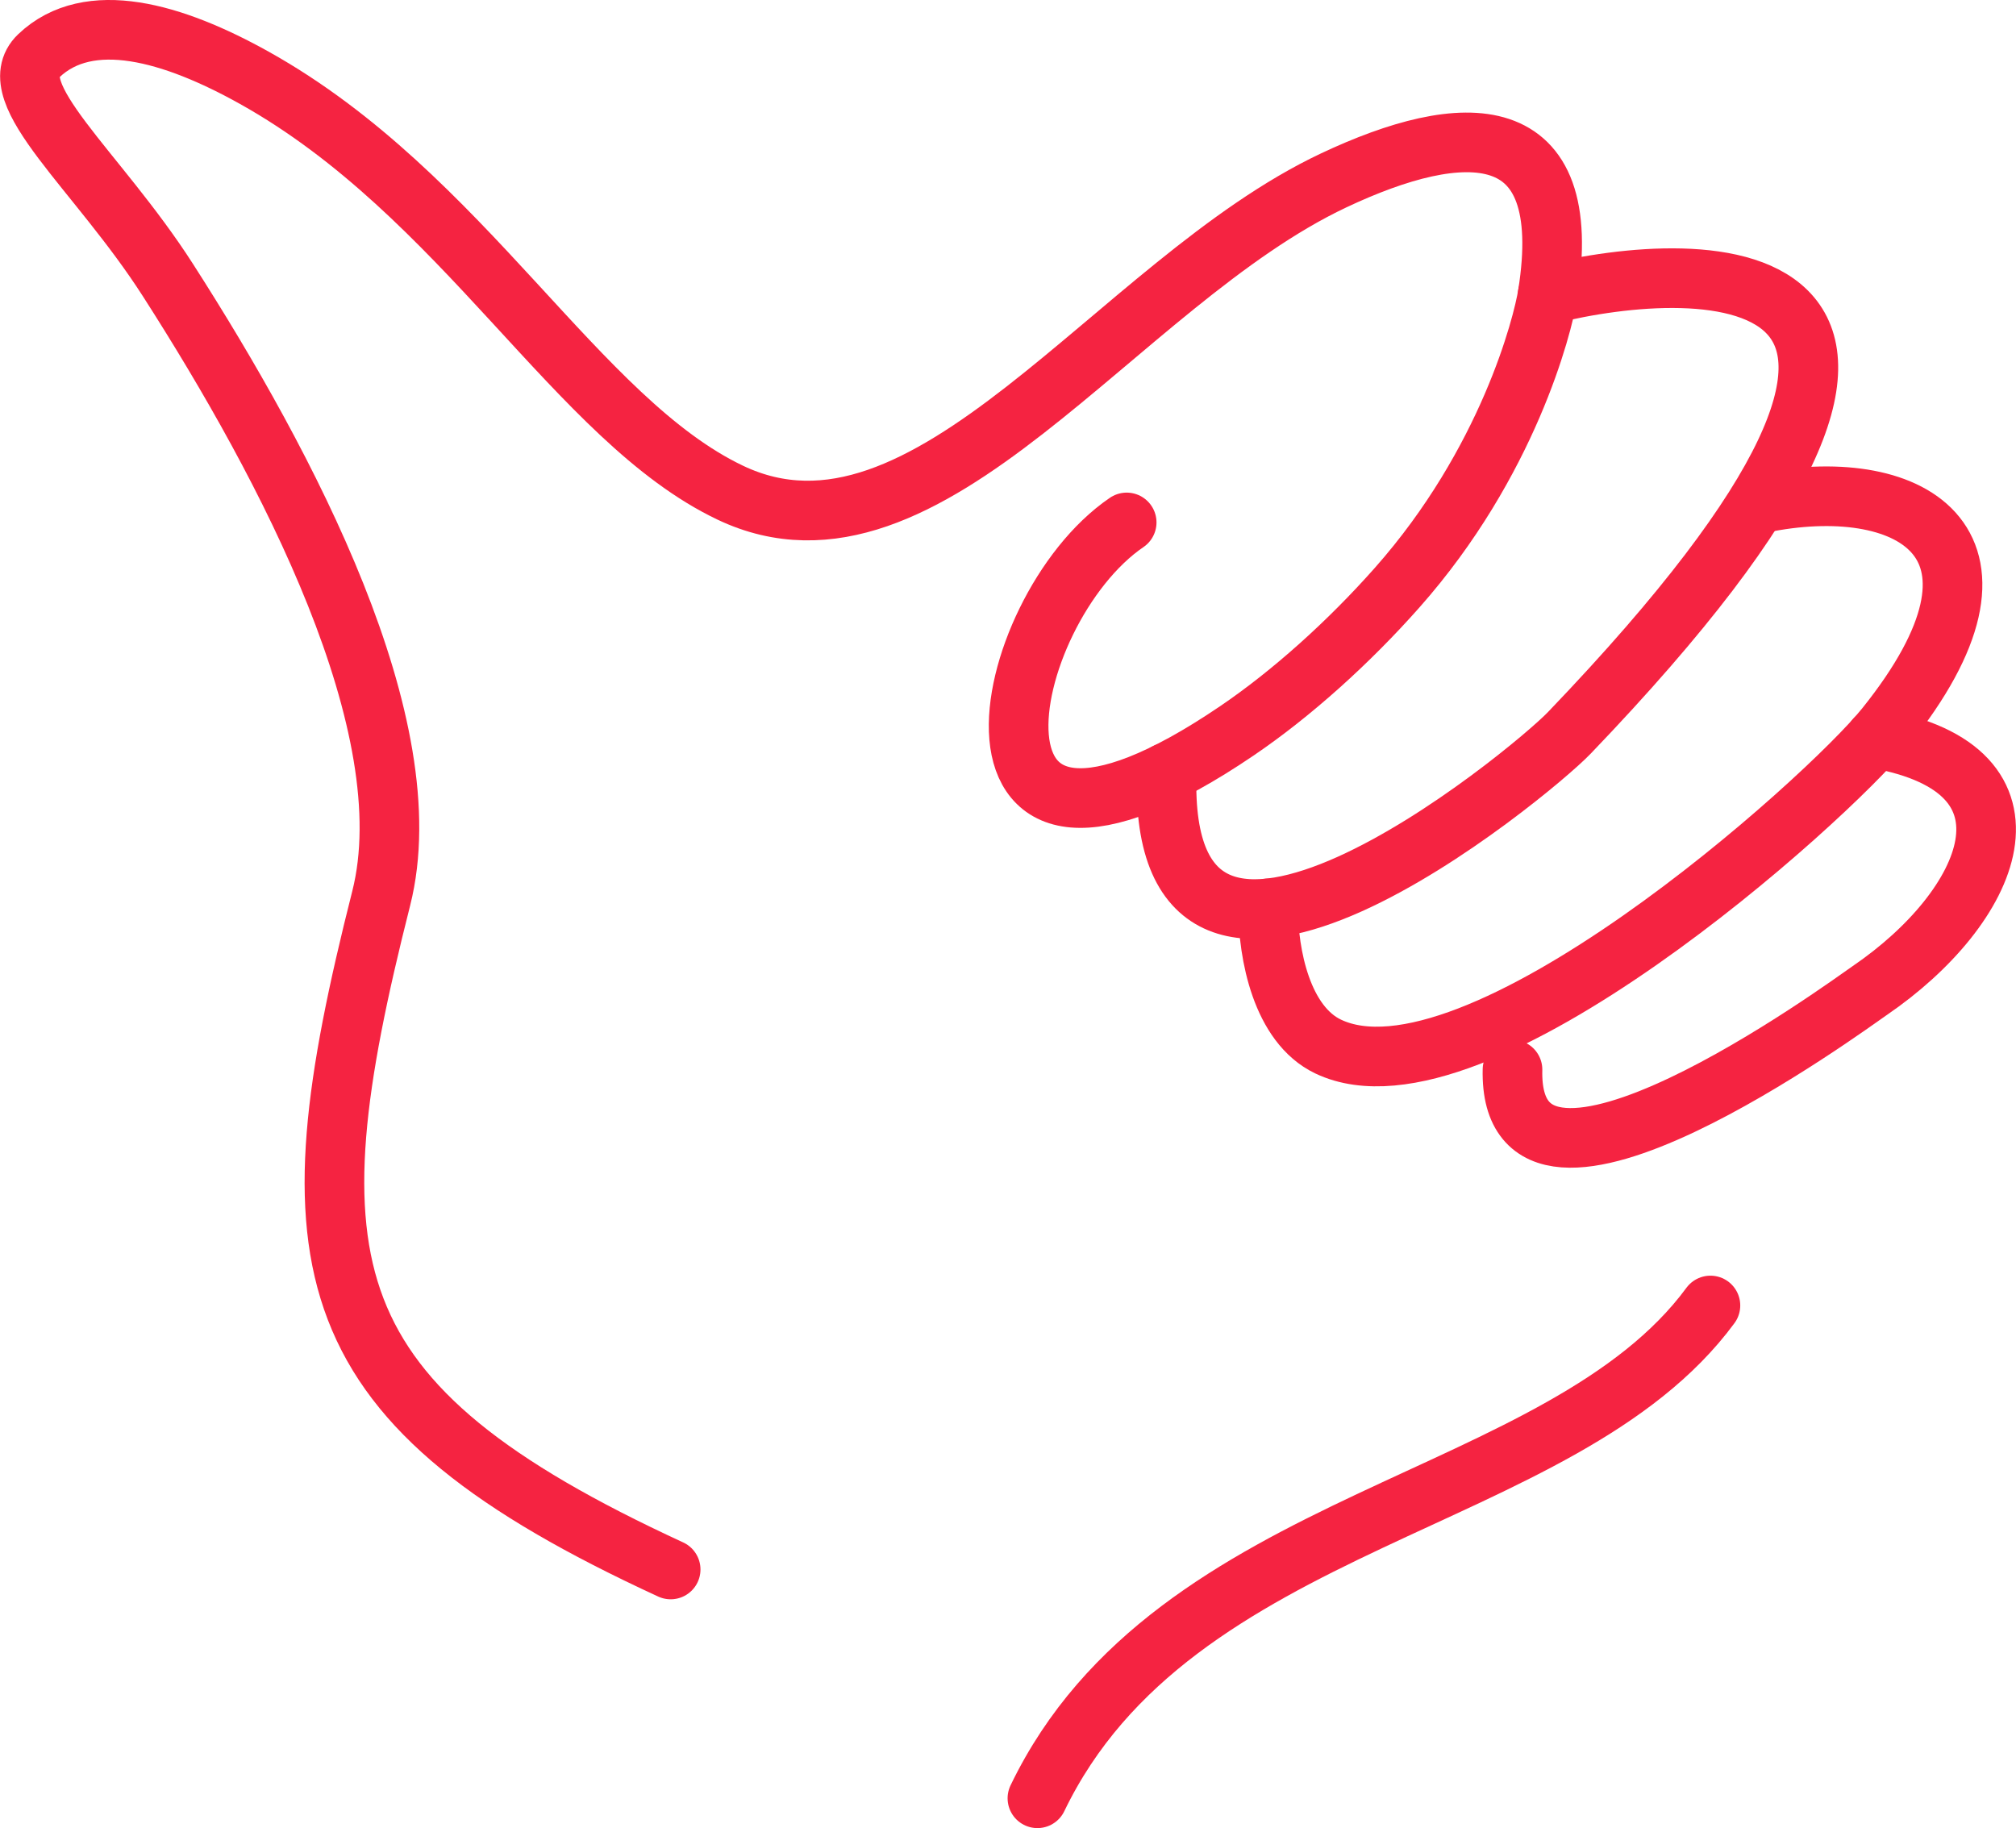
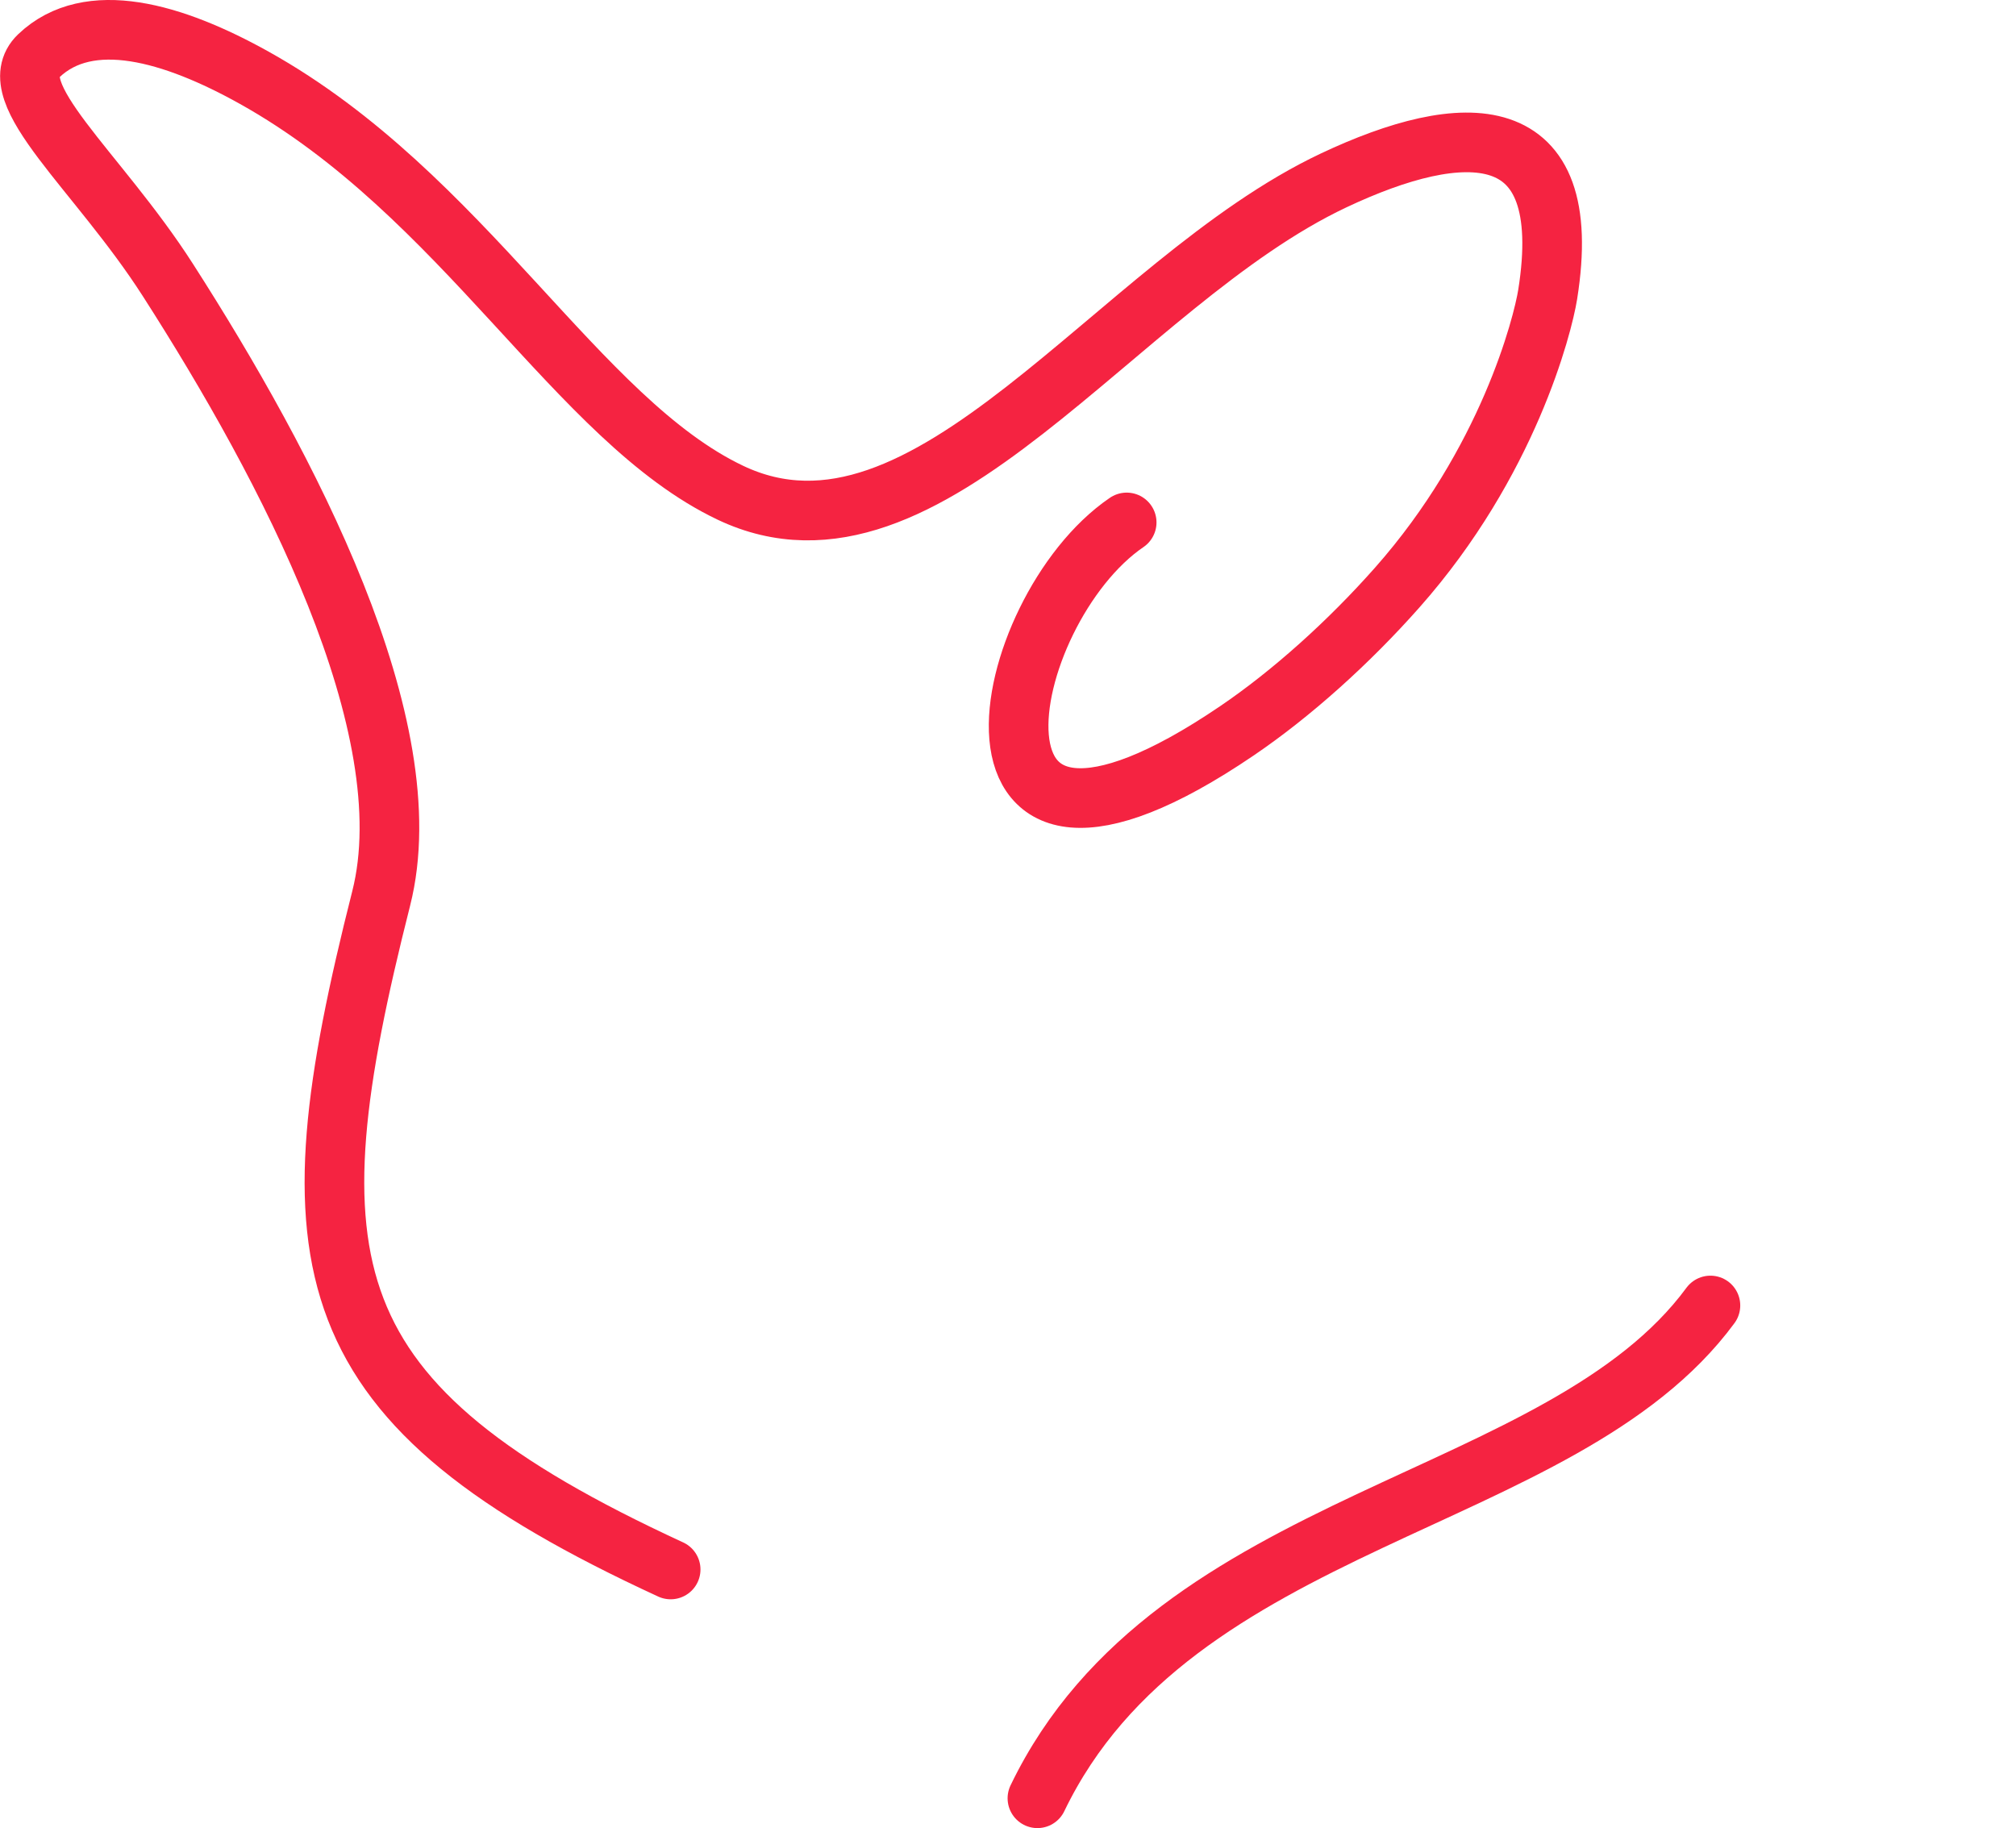
<svg xmlns="http://www.w3.org/2000/svg" xml:space="preserve" width="934px" height="847px" style="shape-rendering:geometricPrecision; text-rendering:geometricPrecision; image-rendering:optimizeQuality; fill-rule:evenodd; clip-rule:evenodd" viewBox="0 0 933.98 847.07">
  <defs>
    <style type="text/css">  .str0 {stroke:#F52341;stroke-width:27.63;stroke-linecap:round;stroke-linejoin:round;stroke-miterlimit:22.926} .fil0 {fill:none}  </style>
  </defs>
  <g id="Слой_x0020_1">
    <g id="_2215191991008">
      <g id="_2636133629600">
        <path class="fil0 str0" d="M310.69 727.23c-167.25,-77.1 -177.19,-140.82 -134.12,-310.94 20.17,-79.63 -43.45,-200.21 -98.84,-286.56 -32.63,-50.9 -77.8,-86.74 -59.82,-103.87 23.22,-22.13 62.22,-10.84 99.92,10.21 97.07,54.19 149.51,158.48 220.55,192.25 91.62,43.54 178.75,-97.22 279.5,-144.73 59.8,-28.2 112.43,-30.35 99.16,52.87 -2.3,14.38 -18.39,77.83 -69.74,135.82 -22.25,25.14 -48.66,48.98 -74.23,66.34 -140.88,95.64 -111.27,-55.54 -51.09,-96.55" />
-         <path class="fil0 str0" d="M717.04 136.46c70.9,-17.72 226.72,-22.85 10.04,203.11 -18.14,18.94 -191.42,161.96 -186.55,18.41" />
-         <path class="fil0 str0" d="M819.22 232.54c67.21,-12.47 122.3,19.64 54.3,104.35 -27.15,33.81 -190.33,180.35 -258.19,148.04 -21.56,-10.28 -27.8,-42.85 -27.8,-64.02" />
-         <path class="fil0 str0" d="M868.96 342.18c81.95,14.35 53.9,78.18 -2.78,116.86 -9.26,6.33 -167.45,122.75 -165.44,36.56" />
        <path class="fil0 str0" d="M792.45 604.91c-68.87,93.55 -248.48,96.82 -311.83,228.34" />
      </g>
    </g>
  </g>
</svg>